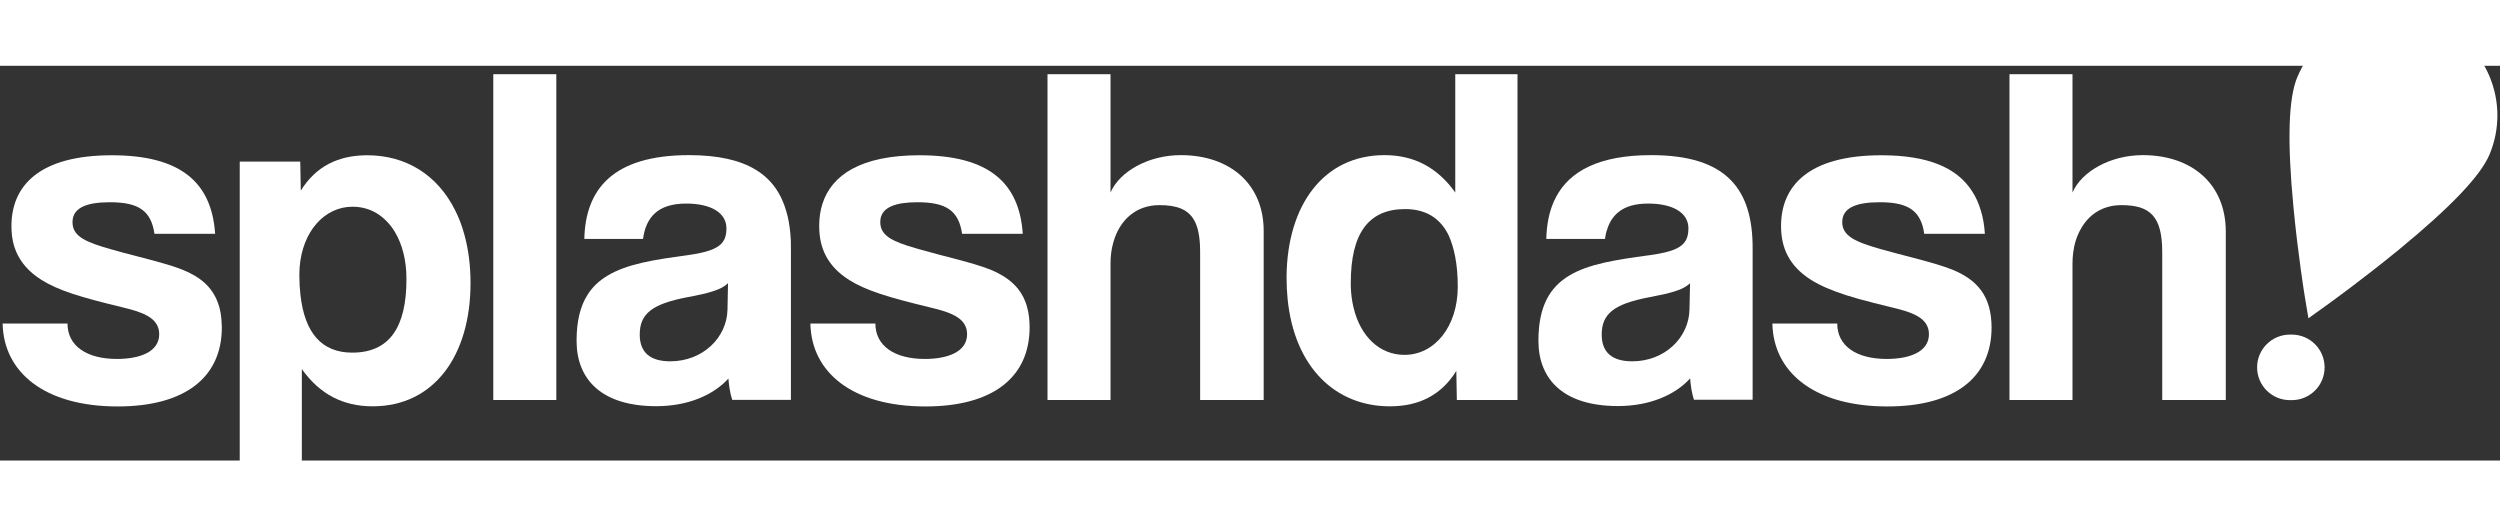
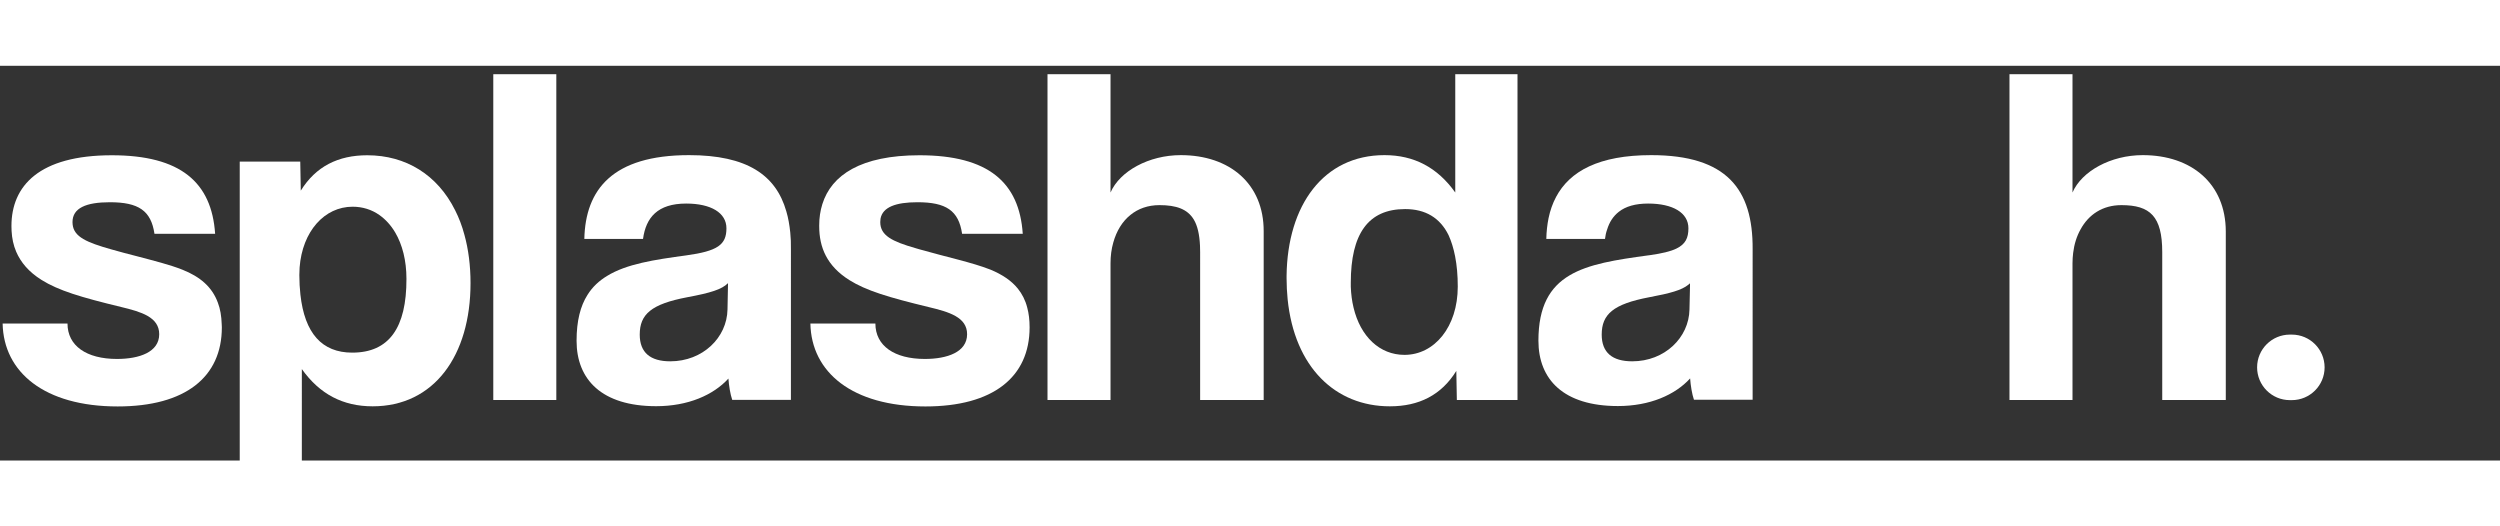
<svg xmlns="http://www.w3.org/2000/svg" version="1.1" id="Layer_1" x="0px" y="0px" width="1900px" height="400px" viewBox="50 250 1900 300" style="enable-background:new 0 0 2000 800;" xml:space="preserve">
  <rect x="50" y="250" width="1900" height="300" fill="#333333" stroke="none" />
  <style type="text/css">
	.st0{fill:#494949;}
	.st1{fill:#FF006D;}
	.st2{fill:#FFFFFF;}
</style>
  <g>
    <g>
      <path class="st2" d="M218.5,446.4c-0.2-6.2-1.1-11.6-2.9-16.3c-4.4-12.1-13.6-19.8-26.9-25.1c-9.5-3.8-21.6-6.8-34.8-10.3    c-6.3-1.6-12.8-3.3-19.4-5.2c-18.4-5.2-28.3-9.4-29.3-18.9c-0.1-0.6-0.1-1.2-0.1-1.8c0-10.7,10.3-15.1,28.4-15.1    c21.7,0,31.3,6.3,33.9,24h46.1c-2.6-39.1-26.2-59.7-78.5-59.7c-55.2,0-76.3,23.2-76.3,53.8c0,1.2,0,2.5,0.1,3.7    c0.3,5.6,1.4,10.9,3.5,15.8c3.5,8.1,9.5,15.3,19.2,21.4c12.9,8.1,29.9,13.2,60.5,20.6C157.4,437,171,441,171,454    c0,13.6-15.1,18.8-32.1,18.8c-23.2,0-37.6-10-37.6-26.9H52c0.7,36.9,31.7,63,87.4,63c51.6,0,79.2-22.4,79.2-60.1    C218.6,448,218.6,447.2,218.5,446.4z" />
      <path class="st2" d="M403,378.6c-1.8-6.8-4.2-13.1-7.1-18.8c-13.4-26.9-37.4-41.8-66.8-41.8c-22.1,0-39.1,8.5-50.5,26.9l-0.4-22.1    h-46v267.2h47.2V480.5c13.6,19.1,31.3,28.3,53.8,28.3c46.8,0,74.4-38.7,74.4-93.6C407.6,401.8,406,389.5,403,378.6z M317.7,468    c-23,0-36.2-14.7-39.4-44.2c-0.5-4.5-0.8-9.5-0.8-14.7c0-2,0.1-3.9,0.2-5.8c2.1-27.5,18.9-46.2,40.3-46.2c7.5,0,14.5,2.2,20.3,6.3    c4.7,3.3,8.8,7.8,12,13.2c5.5,9.3,8.6,21.4,8.6,35.3C359,449.1,345.7,468,317.7,468z" />
-       <path class="st2" d="M424.9,256.4V504h47.9V256.4H424.9z" />
+       <path class="st2" d="M424.9,256.4V504h47.9V256.4H424.9" />
      <path class="st2" d="M650.6,376.7c-0.6-5.7-1.5-11.1-3-16.1c-7.9-27.6-29.9-42.7-73.9-42.7c-58.2,0-78.8,26.2-79.6,63.7h44.6    c2.2-16.2,11-26.9,32.8-26.9c18.8,0,30.6,7,30.6,18.8c0,12.5-6.6,17.3-30.6,20.6c-24.4,3.3-45.3,6.5-60.1,15.6    c-6.1,3.7-11.1,8.3-14.9,14.4c-5.4,8.5-8.3,19.8-8.3,34.9c0,29.5,19.2,49.7,60.5,49.7c24.3,0,43.5-8.5,54.9-21    c0.4,5.5,1.4,11.8,2.9,16.2h44.6V389.4C651.2,385,651,380.7,650.6,376.7z M602.9,435.2c-0.4,21.4-18.8,39.4-43.5,39.4    c-15.1,0-23.2-6.6-23.2-20.3c0-15.5,8.8-23.2,36.1-28.4c17.7-3.3,26.2-5.9,31-10.7L602.9,435.2z" />
      <path class="st2" d="M830.7,433.8c-1.4-5.6-3.9-10.4-7.1-14.4c-5-6.2-12-10.8-20.9-14.5c-14-5.5-33.6-9.6-54.2-15.5    c-0.9-0.3-1.8-0.5-2.7-0.8C728,383.5,719,379,719,368.8c0-0.9,0.1-1.8,0.2-2.6c1.6-8.8,11.6-12.5,28.1-12.5    c21.7,0,31.3,6.3,33.9,24h46.1c-2.6-39.1-26.2-59.7-78.5-59.7c-44.6,0-66.9,15.1-73.8,37.1c-1.6,5.1-2.4,10.5-2.4,16.2v0.6    c0,16.2,5.9,30.2,22.8,40.9c12.9,8.1,29.9,13.2,60.5,20.6c15.5,3.7,29.1,7.7,29.1,20.6c0,13.6-15.1,18.8-32.1,18.8    c-23.2,0-37.6-10-37.6-26.9h-49.4c0.7,36.9,31.7,63,87.4,63c51.6,0,79.2-22.4,79.2-60.1C832.5,443.2,831.9,438.2,830.7,433.8z" />
      <path class="st2" d="M947.4,317.9c-24.3,0-46.4,12.2-53.4,28.4v-89.9h-47.9V504H894V400.1c0-5.6,0.7-10.9,2.1-15.8    c2.4-8.6,6.8-16,13.1-21c5.8-4.7,13.2-7.4,22-7.4c12.8,0,21.3,3,26.1,11c2.8,4.7,4.3,11.2,4.7,19.9c0.1,1.6,0.1,3.2,0.1,4.9V504    h48.3V375.8C1010.5,339.7,984.6,317.9,947.4,317.9z" />
      <path class="st2" d="M1156,256.4v89.9c-13.6-19.1-31.4-28.4-53.8-28.4c-46.2,0-73.8,37.9-74.4,91.8c0,0.6,0,1.2,0,1.8    c0,5.5,0.3,10.8,0.8,15.9c5.2,51.5,36.1,81.4,77.7,81.4c22.1,0,39.1-8.5,50.5-26.9l0.4,22.1h46.1V256.4H1156z M1155.9,394.9    c1.3,6.7,2,14.3,2,22.9c0,30.6-17.7,51.9-40.5,51.9c-18.9,0-33.5-14-38.7-35.9c-1.2-4.9-1.9-10.3-2.1-15.9v0c0-1,0-2,0-3    c0-37.2,13.2-56,41.3-56c15.4,0,26.5,6.6,33,19.8C1153,383.3,1154.7,388.7,1155.9,394.9z" />
      <path class="st2" d="M1304.9,317.9c-39.7,0-61.9,12.2-72.3,31.8c-2.6,4.9-4.5,10.3-5.7,16.1c-1,5-1.6,10.3-1.7,15.8h44.6    c0.3-2.5,0.8-4.9,1.6-7.1c1.7-5.6,4.6-10.2,9-13.6c5.1-4,12.4-6.2,22.2-6.2c18.8,0,30.6,7,30.6,18.8c0,7.4-2.3,12.1-9.1,15.4    c-4.5,2.2-11,3.7-20,5c-0.5,0.1-1,0.2-1.6,0.2c-48.3,6.6-83.3,12.5-83.3,64.8c0,29.5,19.1,49.7,60.4,49.7c24.3,0,43.5-8.5,54.9-21    c0.4,5.5,1.4,11.8,2.9,16.2h44.6V389.4C1382.3,343.8,1362.3,317.9,1304.9,317.9z M1334,435.2c-0.4,21.4-18.8,39.4-43.5,39.4    c-15.1,0-23.2-6.6-23.2-20.3c0-15.5,8.8-23.2,36.1-28.4c16.1-3,24.6-5.4,29.6-9.4c0.5-0.4,1-0.8,1.4-1.2l0,2.3L1334,435.2z" />
-       <path class="st2" d="M1533.7,404.9c-7.1-2.8-15.5-5.2-24.8-7.7c-5.6-1.4-11.5-3-17.5-4.6c-3.9-1-7.8-2.1-11.8-3.2    c-19.5-5.5-29.5-10-29.5-20.6c0-10.7,10.3-15.1,28.4-15.1c18.9,0,28.6,4.7,32.6,17.7c0.6,1.9,1,4,1.3,6.3h46.1    c-0.4-6.5-1.4-12.4-3.1-17.8c-1.6-5.4-3.8-10.3-6.7-14.7c-11.5-17.9-33.7-27.2-68.8-27.2c-55.3,0-76.3,23.2-76.3,53.8    c0,16.2,5.9,30.2,22.8,40.9c7.2,4.5,15.7,8.1,27.2,11.8c6,1.9,12.8,3.8,20.8,5.8c3.9,1,8,2,12.5,3.1c15.5,3.7,29.1,7.7,29.1,20.6    c0,13.6-15.1,18.8-32.1,18.8c-23.2,0-37.6-10-37.6-26.9H1397c0,1.3,0.1,2.6,0.2,3.8c2.7,34.8,33.4,59.2,87.2,59.2    c51.6,0,79.2-22.4,79.2-60.1C1563.5,425.2,1552.9,412.7,1533.7,404.9z" />
      <path class="st2" d="M1678.5,317.9c-24.3,0-46.4,12.2-53.4,28.4v-89.9h-47.9V504h47.9V400.1c0-2.7,0.2-5.3,0.5-7.9    c0.8-6.6,2.7-12.7,5.7-18c6.1-11.1,16.6-18.3,31-18.3c21.8,0,31,8.5,31,35.7V504h48.3V375.8    C1741.5,339.7,1715.7,317.9,1678.5,317.9z" />
      <path class="st2" d="M1765.4,479.2L1765.4,479.2c0,13.7,11.1,24.9,24.9,24.9h1.5c13.7,0,24.9-11.1,24.9-24.9v0    c0-13.7-11.1-24.9-24.9-24.9h-1.5C1776.6,454.3,1765.4,465.4,1765.4,479.2z" />
    </g>
-     <path class="st2" d="M1804.4,441.9l13.5-9.7c0.3-0.2,27.1-19.4,55.4-42.6c39.4-32.4,61.9-56,68.7-72.1l0,0   c16.7-39.7-2.5-85.3-42.7-101.5c-19.5-7.9-41-7.8-60.5,0.2c-19.5,8-34.7,23.1-42.8,42.3c-6.8,16.1-7.8,48.4-3,98.6   c3.4,36,8.6,68.2,8.7,68.6L1804.4,441.9z" />
  </g>
</svg>